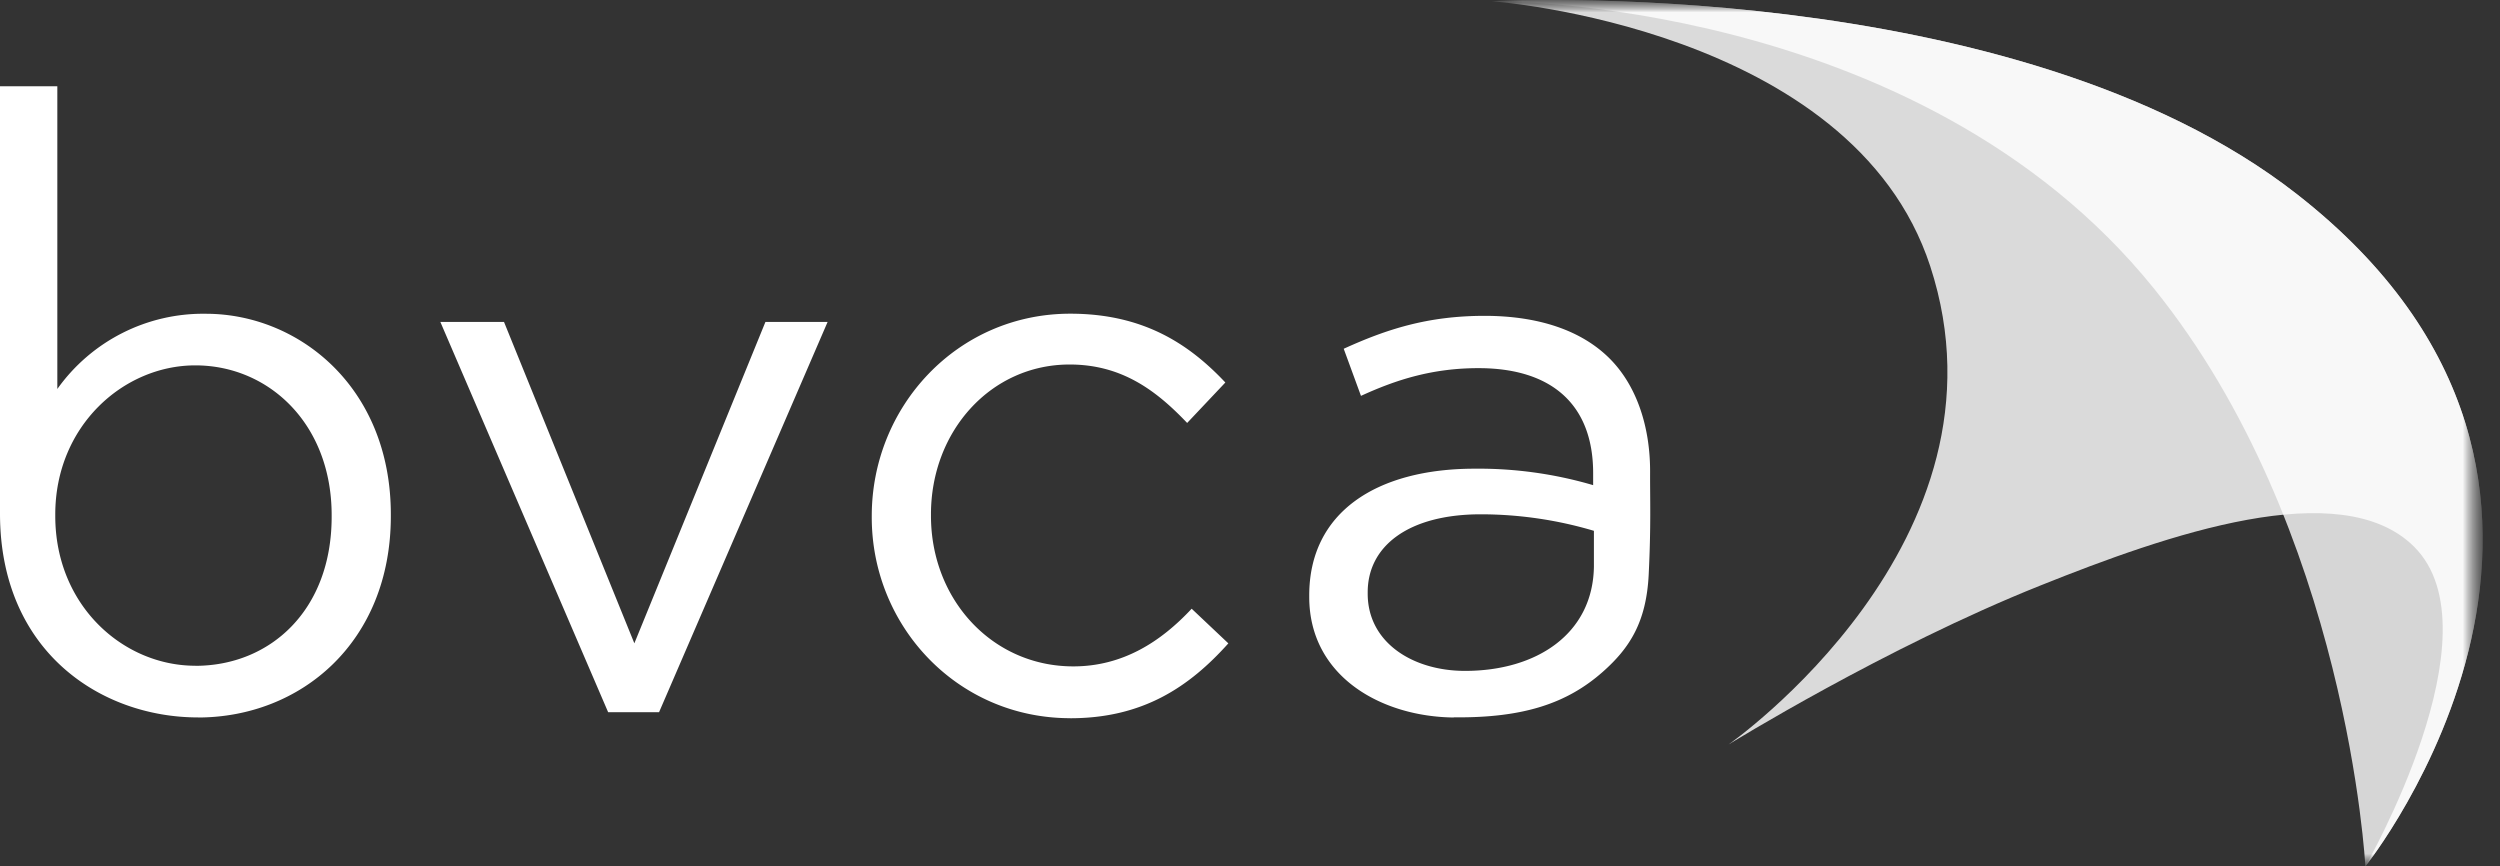
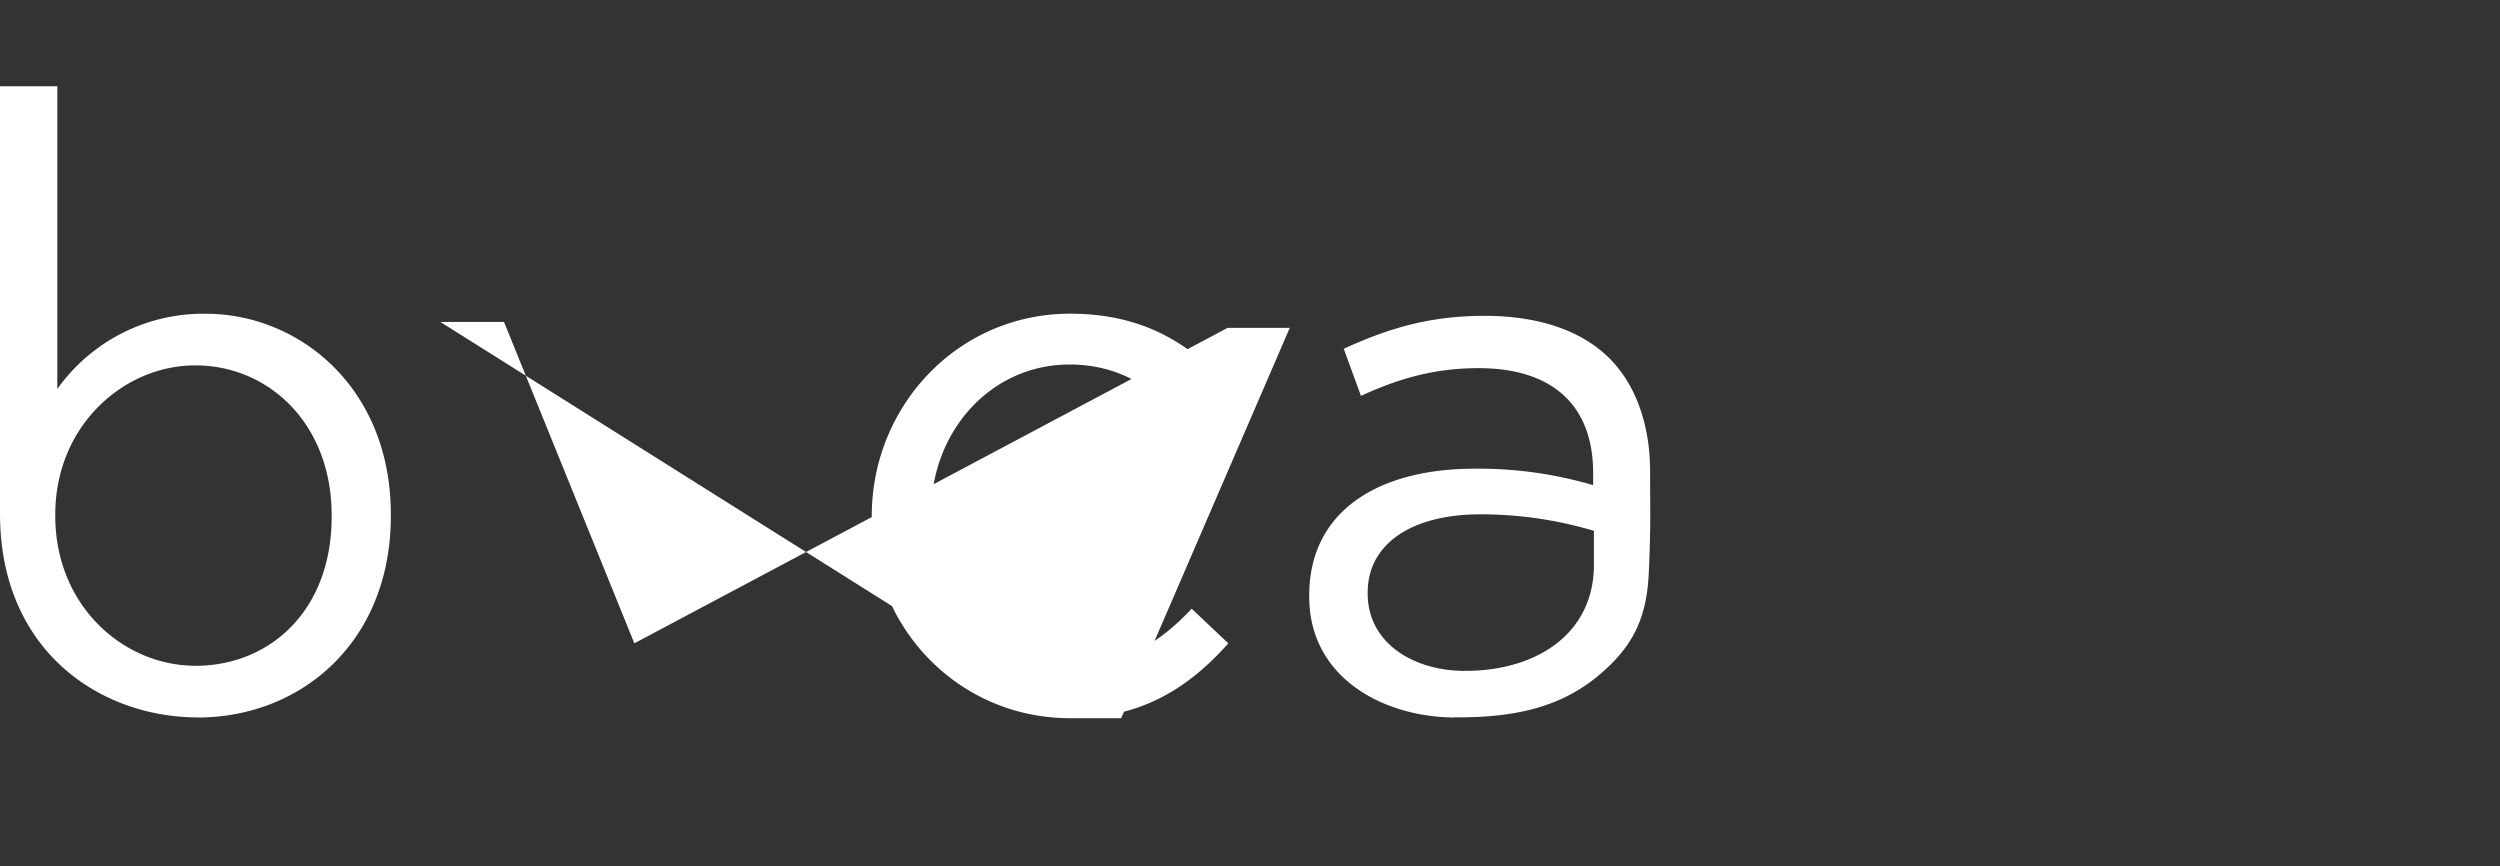
<svg xmlns="http://www.w3.org/2000/svg" width="101" height="35" fill="none" viewBox="0 0 101 35">
  <rect x="0" y="0" width="101" height="35" fill="#333333" stroke="none" />
-   <path fill="#fff" d="M59.189 27.104c-2.119 0-3.934-1.15-3.934-3.118v-.06c0-1.877 1.665-3.148 4.569-3.148 1.547.001 3.087.226 4.57.667v1.451c-.044 2.726-2.33 4.208-5.205 4.208m-.454 1.876c2.808.03 4.576-.562 6.02-1.84 1.096-.97 1.756-2.018 1.852-3.922.098-1.99.052-3.046.057-4.134.01-1.842-.545-3.511-1.635-4.6-1.12-1.12-2.844-1.724-5.053-1.724-2.3 0-3.965.544-5.69 1.33l.697 1.903c1.452-.666 2.905-1.12 4.75-1.12 2.936 0 4.63 1.453 4.63 4.243v.484a16.4 16.4 0 0 0-4.78-.665c-3.965 0-6.69 1.755-6.69 5.12v.06c0 3.208 2.906 4.841 5.842 4.872m-15.496.03c2.937 0 4.812-1.27 6.386-3.025l-1.482-1.4c-1.242 1.331-2.78 2.33-4.782 2.33-3.268 0-5.75-2.693-5.75-6.082v-.062c0-3.365 2.422-6.052 5.6-6.052 2.118 0 3.51 1.059 4.75 2.361l1.543-1.634c-1.453-1.543-3.298-2.78-6.265-2.78-4.568 0-8.02 3.753-8.02 8.17v.06c0 4.39 3.452 8.112 8.02 8.112m-18.67-.242h2.057l6.81-15.768h-2.512L25.628 25.99l-5.266-12.984H17.79zM7.891 26.896c-2.905 0-5.658-2.421-5.658-6.052v-.062c0-3.57 2.753-6.021 5.658-6.021 2.966 0 5.508 2.36 5.508 6.052v.065c0 3.781-2.487 6.021-5.508 6.021m.101 2.088c4.146 0 7.798-3.026 7.798-8.14v-.062c0-5.143-3.722-8.109-7.476-8.109a7.23 7.23 0 0 0-5.998 3.039V3.485H0v17.262c0 5.56 4.061 8.237 8 8.237" />
+   <path fill="#fff" d="M59.189 27.104c-2.119 0-3.934-1.15-3.934-3.118v-.06c0-1.877 1.665-3.148 4.569-3.148 1.547.001 3.087.226 4.57.667v1.451c-.044 2.726-2.33 4.208-5.205 4.208m-.454 1.876c2.808.03 4.576-.562 6.02-1.84 1.096-.97 1.756-2.018 1.852-3.922.098-1.99.052-3.046.057-4.134.01-1.842-.545-3.511-1.635-4.6-1.12-1.12-2.844-1.724-5.053-1.724-2.3 0-3.965.544-5.69 1.33l.697 1.903c1.452-.666 2.905-1.12 4.75-1.12 2.936 0 4.63 1.453 4.63 4.243v.484a16.4 16.4 0 0 0-4.78-.665c-3.965 0-6.69 1.755-6.69 5.12v.06c0 3.208 2.906 4.841 5.842 4.872m-15.496.03c2.937 0 4.812-1.27 6.386-3.025l-1.482-1.4c-1.242 1.331-2.78 2.33-4.782 2.33-3.268 0-5.75-2.693-5.75-6.082v-.062c0-3.365 2.422-6.052 5.6-6.052 2.118 0 3.51 1.059 4.75 2.361l1.543-1.634c-1.453-1.543-3.298-2.78-6.265-2.78-4.568 0-8.02 3.753-8.02 8.17v.06c0 4.39 3.452 8.112 8.02 8.112h2.057l6.81-15.768h-2.512L25.628 25.99l-5.266-12.984H17.79zM7.891 26.896c-2.905 0-5.658-2.421-5.658-6.052v-.062c0-3.57 2.753-6.021 5.658-6.021 2.966 0 5.508 2.36 5.508 6.052v.065c0 3.781-2.487 6.021-5.508 6.021m.101 2.088c4.146 0 7.798-3.026 7.798-8.14v-.062c0-5.143-3.722-8.109-7.476-8.109a7.23 7.23 0 0 0-5.998 3.039V3.485H0v17.262c0 5.56 4.061 8.237 8 8.237" />
  <mask id="a" width="41" height="35" x="60" y="0" maskUnits="userSpaceOnUse" style="mask-type:luminance">
-     <path fill="#fff" d="M100.3 0H60.271v35H100.3z" />
-   </mask>
+     </mask>
  <g mask="url(#a)">
    <mask id="b" width="41" height="35" x="60" y="0" maskUnits="userSpaceOnUse" style="mask-type:luminance">
-       <path fill="#fff" d="M100.3 0H60.271v35H100.3z" />
-     </mask>
+       </mask>
    <g mask="url(#b)">
      <path fill="#fff" fill-opacity=".8" d="M60.271.048s21.067-1.15 32.52 7.793C107.882 19.63 95.56 35 95.56 35s-.707-13.645-8.55-23.355C77.483-.151 60.271.048 60.271.048" />
      <g opacity=".82">
        <mask id="c" width="45" height="44" x="58" y="-5" maskUnits="userSpaceOnUse" style="mask-type:luminance">
          <path fill="#fff" d="M102.8-4.402H58.871v42.46H102.8z" />
        </mask>
        <g mask="url(#c)">
          <path fill="#fff" d="M60.271.048s21.067-1.15 32.52 7.793C107.882 19.63 95.56 35 95.56 35s5.442-9.466 1.965-12.917c-2.957-2.936-9.99-.474-15.101 1.575-6.25 2.497-12.589 6.419-12.589 6.419s11.777-8.209 8.146-19.323C74.826 1.1 60.272.051 60.272.051" />
        </g>
      </g>
    </g>
  </g>
</svg>